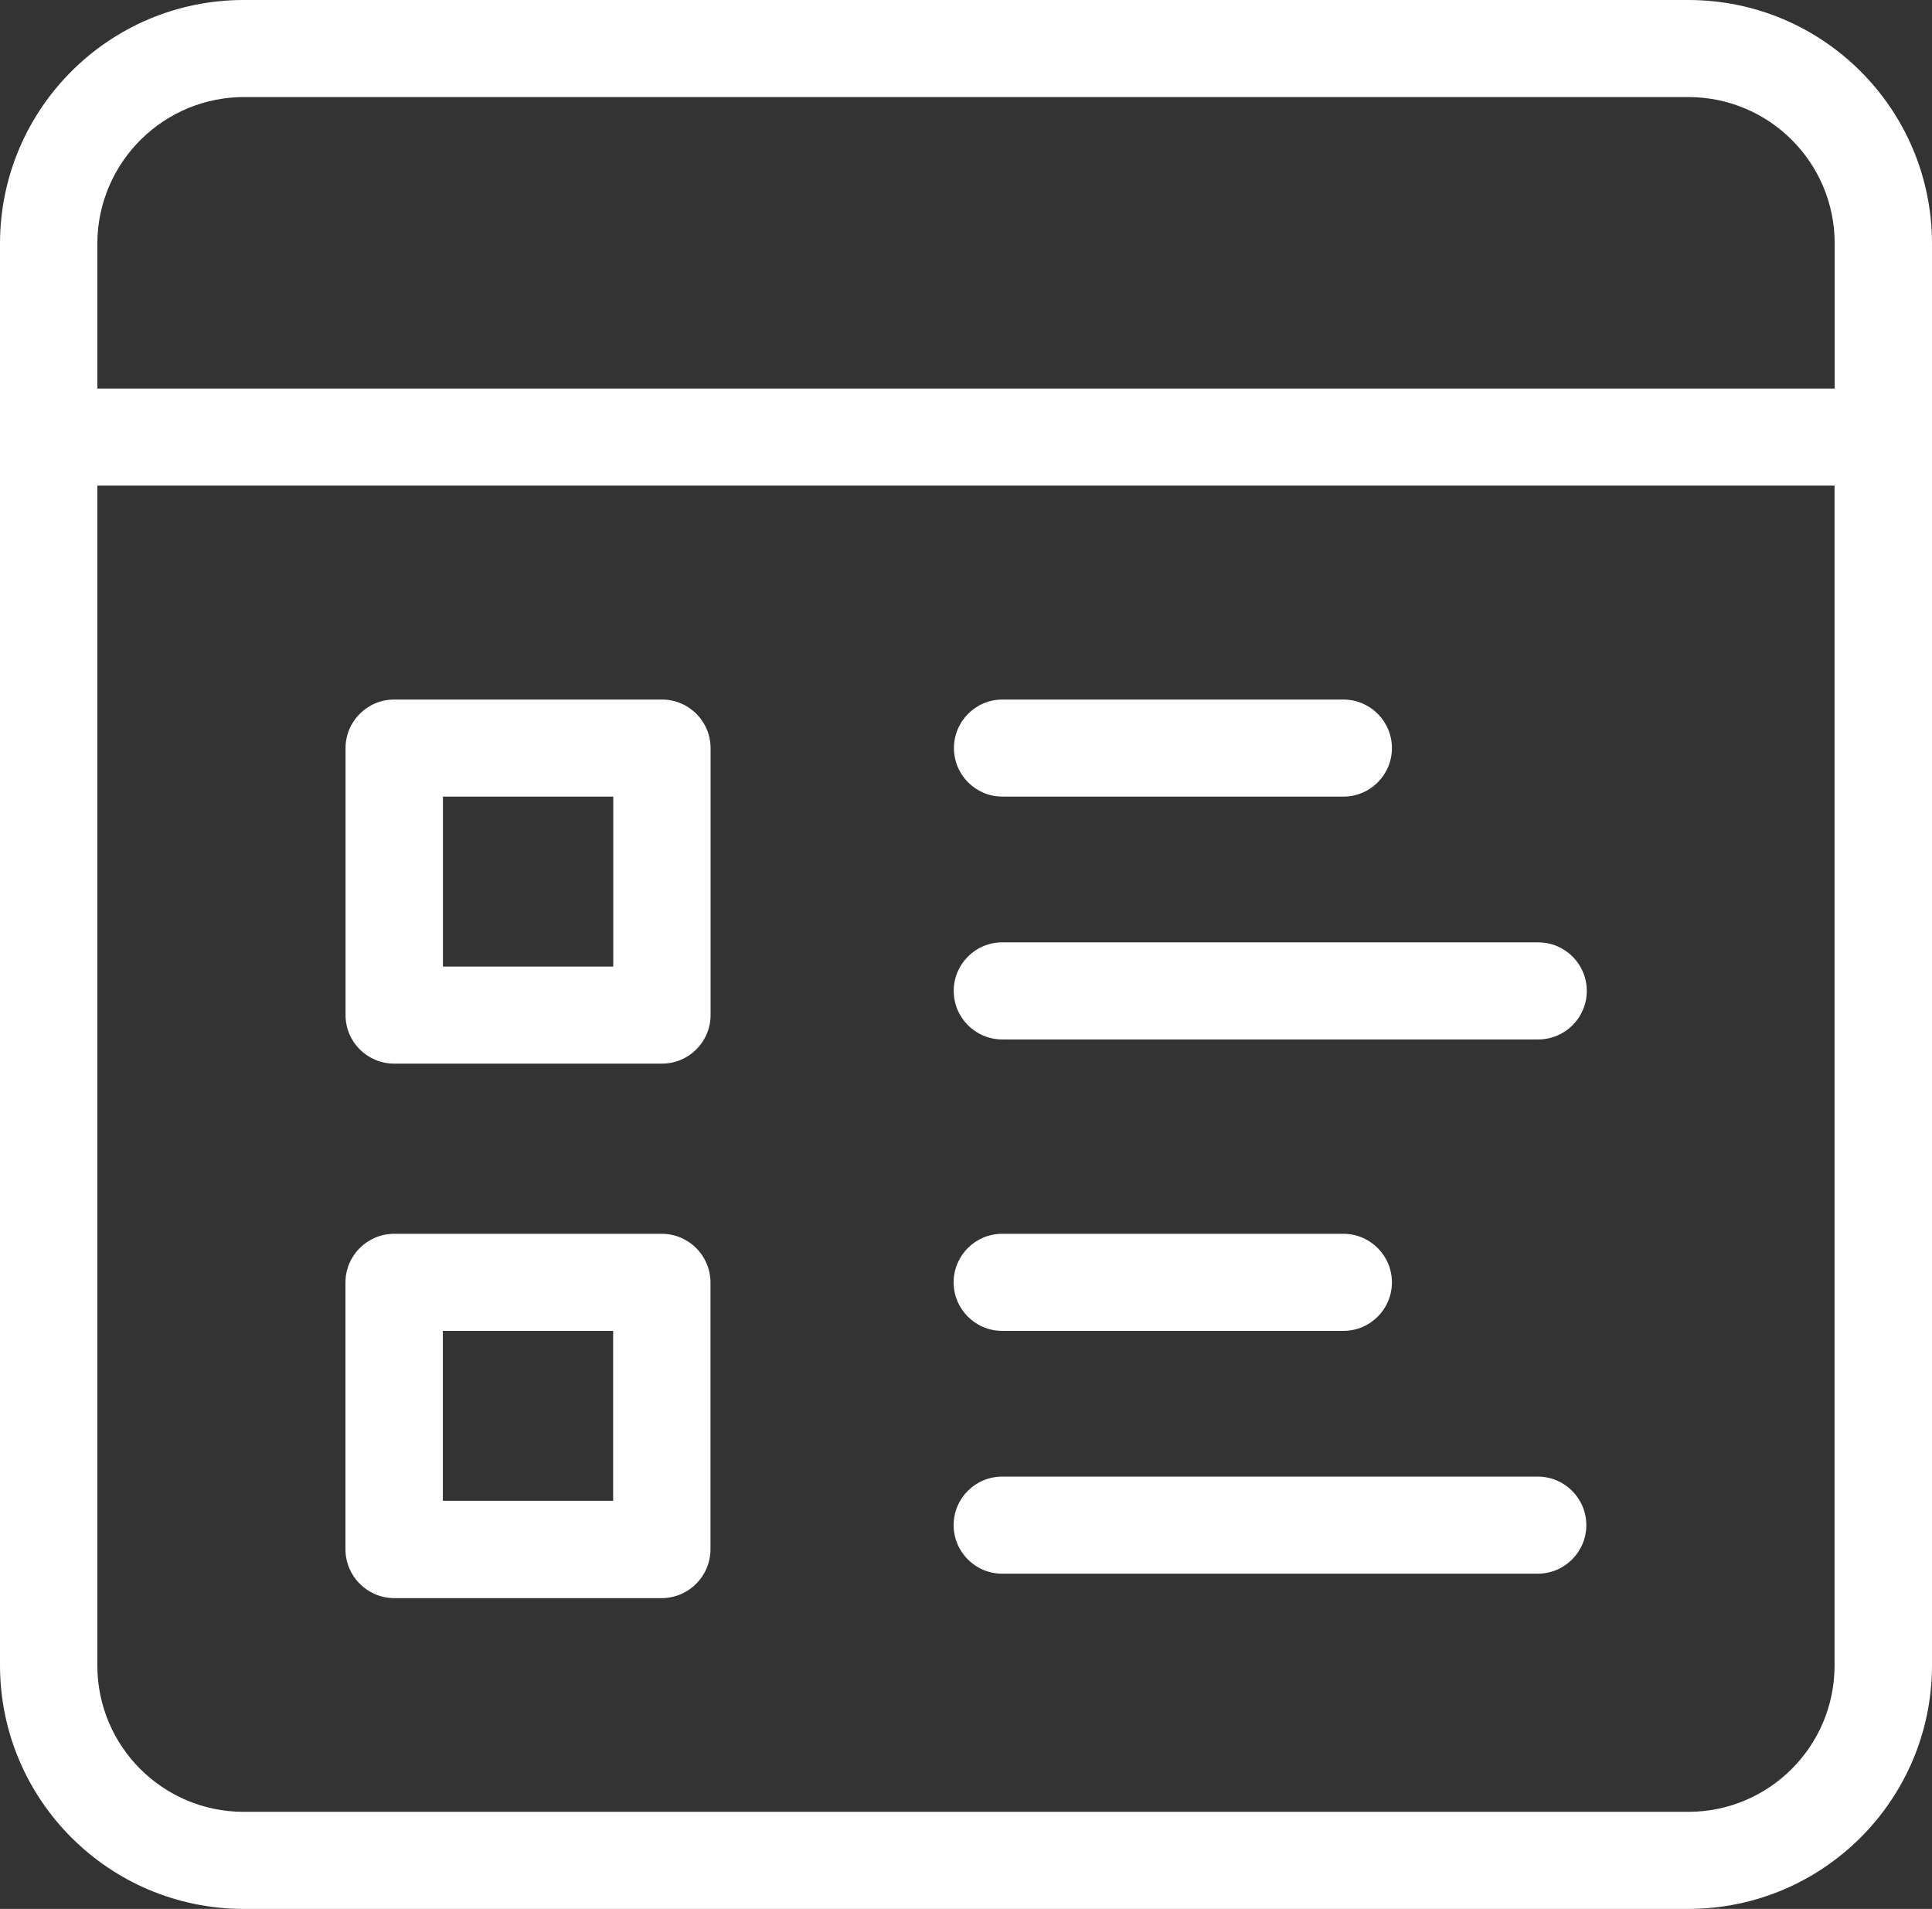
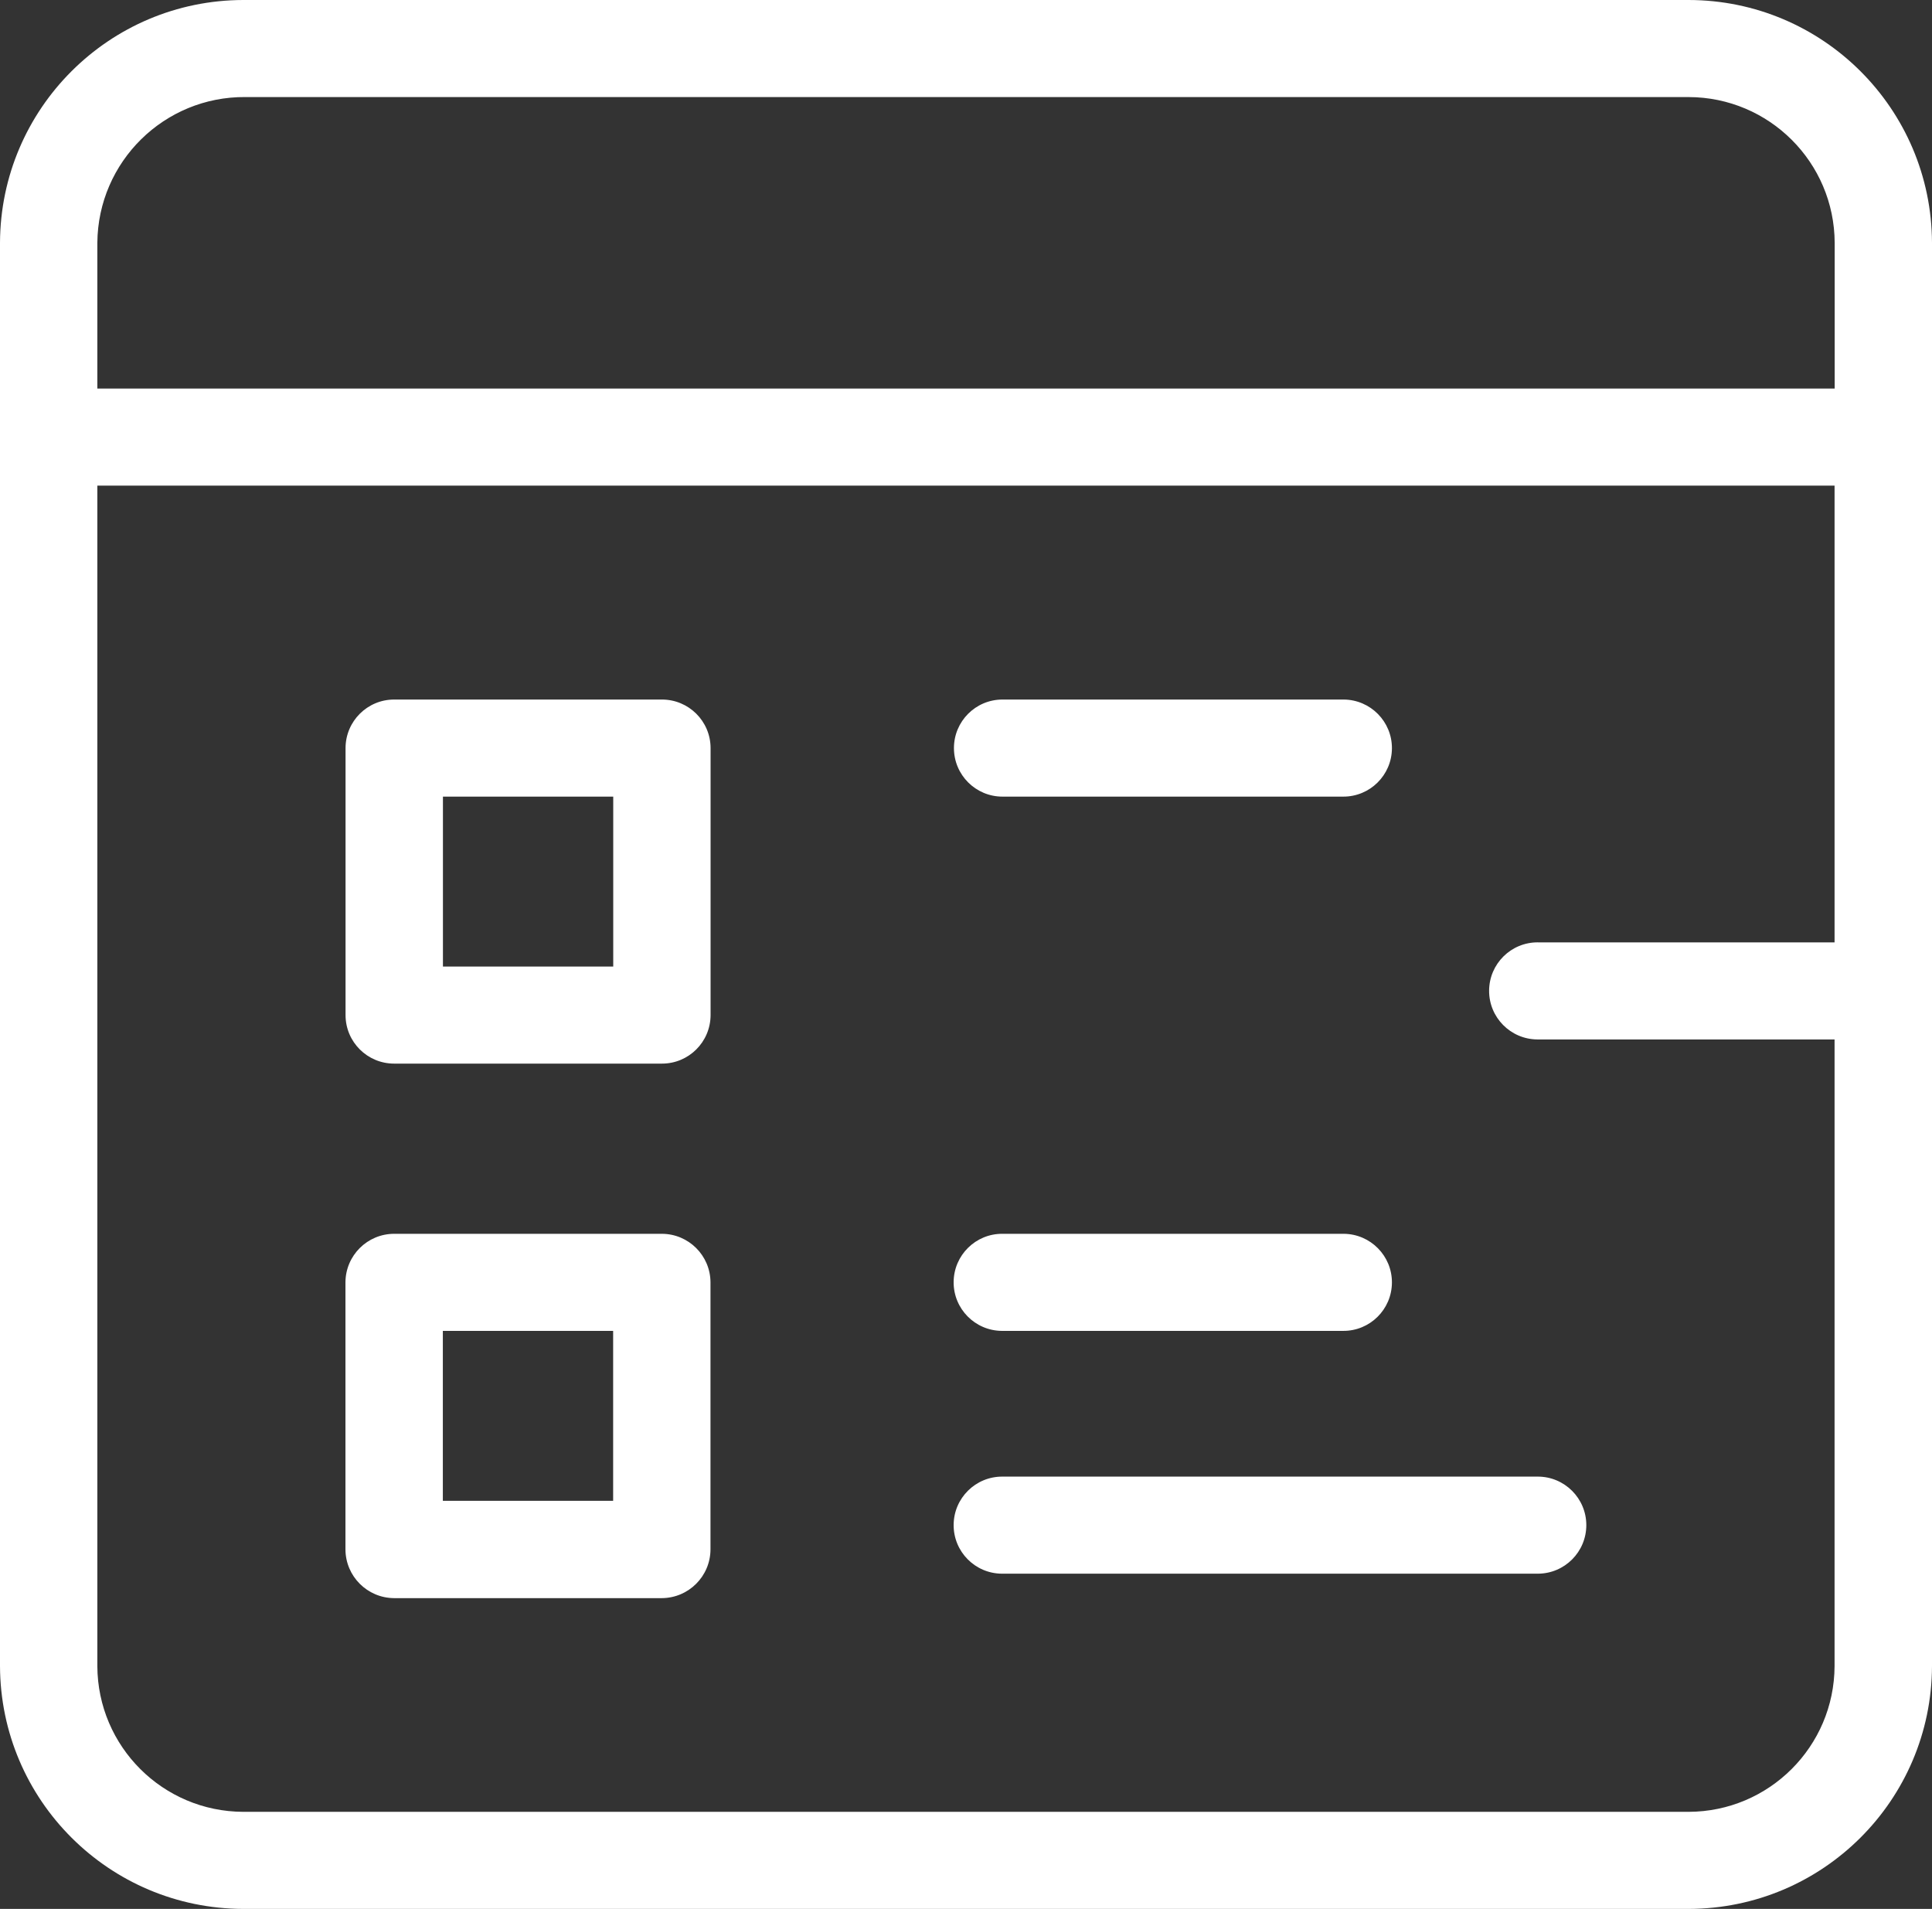
<svg xmlns="http://www.w3.org/2000/svg" version="1.1" id="Layer_1" x="0px" y="0px" width="83px" height="82px" viewBox="0 0 83 82" enable-background="new 0 0 83 82" xml:space="preserve">
  <rect x="0" y="0" width="83" height="82" fill="#333333" stroke="none" />
-   <path fill="#FFFFFF" d="M83,10.43C82.979,4.668,78.305,0.007,72.544,0H10.453C4.693,0.009,0.022,4.669,0,10.43v61.14  C0.022,77.33,4.693,81.99,10.453,82h62.091C78.305,81.992,82.979,77.332,83,71.57V10.43L83,10.43z M10.562,4.17h61.986  c3.456,0.008,6.257,2.804,6.271,6.26v6.26H4.182v-6.26c0.027-3.485,2.875-6.288,6.359-6.261c0.005,0,0.011,0,0.017,0l0,0H10.562z   M72.548,77.83H10.453c-3.456-0.01-6.256-2.805-6.271-6.26V20.86h74.632v50.71c-0.014,3.455-2.814,6.252-6.271,6.26H72.548z   M28.436,30.05h-11.5c-1.151-0.002-2.087,0.929-2.091,2.08v11.479c0.003,1.152,0.939,2.082,2.091,2.08h11.5  c1.151,0.002,2.086-0.928,2.091-2.08V32.13c-0.004-1.153-0.942-2.083-2.095-2.08L28.436,30.05z M26.345,41.52h-7.316v-7.3h7.316  V41.52z M43.071,34.22H57.7c1.151,0.007,2.091-0.92,2.098-2.072c0.007-1.151-0.921-2.09-2.072-2.098c-0.009,0-0.017,0-0.025,0  H43.066c-1.151,0-2.084,0.934-2.084,2.085c0,1.152,0.934,2.085,2.084,2.085L43.071,34.22z M66.071,40.48h-23  c-1.152-0.007-2.091,0.92-2.098,2.073c-0.007,1.15,0.921,2.09,2.072,2.098c0.01,0,0.018,0,0.026,0h23  c1.151,0.006,2.091-0.92,2.099-2.072c0.007-1.151-0.92-2.091-2.072-2.098c-0.012,0-0.023,0-0.035,0H66.071z M28.432,53h-11.5  c-1.15,0.002-2.083,0.93-2.091,2.08v11.48c0.006,1.152,0.939,2.084,2.091,2.09h11.5c1.152-0.006,2.085-0.938,2.091-2.09V55.08  C30.516,53.93,29.582,53.002,28.432,53z M26.341,64.471h-7.316V57.17h7.316V64.471z M43.066,57.17H57.7  c1.151,0.008,2.091-0.92,2.098-2.072c0.007-1.151-0.921-2.09-2.072-2.098c-0.009,0-0.017,0-0.025,0H43.066  c-1.151-0.008-2.09,0.92-2.097,2.072c-0.007,1.151,0.921,2.09,2.072,2.098C43.05,57.17,43.059,57.17,43.066,57.17z M66.066,63.43  h-23c-1.151-0.007-2.09,0.921-2.097,2.072c-0.007,1.152,0.921,2.091,2.072,2.098c0.009,0,0.018,0,0.025,0h23  c1.152-0.002,2.084-0.936,2.083-2.088c-0.001-1.15-0.937-2.084-2.087-2.082l0,0H66.066z" />
+   <path fill="#FFFFFF" d="M83,10.43C82.979,4.668,78.305,0.007,72.544,0H10.453C4.693,0.009,0.022,4.669,0,10.43v61.14  C0.022,77.33,4.693,81.99,10.453,82h62.091C78.305,81.992,82.979,77.332,83,71.57V10.43L83,10.43z M10.562,4.17h61.986  c3.456,0.008,6.257,2.804,6.271,6.26v6.26H4.182v-6.26c0.027-3.485,2.875-6.288,6.359-6.261c0.005,0,0.011,0,0.017,0l0,0H10.562z   M72.548,77.83H10.453c-3.456-0.01-6.256-2.805-6.271-6.26V20.86h74.632v50.71c-0.014,3.455-2.814,6.252-6.271,6.26H72.548z   M28.436,30.05h-11.5c-1.151-0.002-2.087,0.929-2.091,2.08v11.479c0.003,1.152,0.939,2.082,2.091,2.08h11.5  c1.151,0.002,2.086-0.928,2.091-2.08V32.13c-0.004-1.153-0.942-2.083-2.095-2.08L28.436,30.05z M26.345,41.52h-7.316v-7.3h7.316  V41.52z M43.071,34.22H57.7c1.151,0.007,2.091-0.92,2.098-2.072c0.007-1.151-0.921-2.09-2.072-2.098c-0.009,0-0.017,0-0.025,0  H43.066c-1.151,0-2.084,0.934-2.084,2.085c0,1.152,0.934,2.085,2.084,2.085L43.071,34.22z M66.071,40.48c-1.152-0.007-2.091,0.92-2.098,2.073c-0.007,1.15,0.921,2.09,2.072,2.098c0.01,0,0.018,0,0.026,0h23  c1.151,0.006,2.091-0.92,2.099-2.072c0.007-1.151-0.92-2.091-2.072-2.098c-0.012,0-0.023,0-0.035,0H66.071z M28.432,53h-11.5  c-1.15,0.002-2.083,0.93-2.091,2.08v11.48c0.006,1.152,0.939,2.084,2.091,2.09h11.5c1.152-0.006,2.085-0.938,2.091-2.09V55.08  C30.516,53.93,29.582,53.002,28.432,53z M26.341,64.471h-7.316V57.17h7.316V64.471z M43.066,57.17H57.7  c1.151,0.008,2.091-0.92,2.098-2.072c0.007-1.151-0.921-2.09-2.072-2.098c-0.009,0-0.017,0-0.025,0H43.066  c-1.151-0.008-2.09,0.92-2.097,2.072c-0.007,1.151,0.921,2.09,2.072,2.098C43.05,57.17,43.059,57.17,43.066,57.17z M66.066,63.43  h-23c-1.151-0.007-2.09,0.921-2.097,2.072c-0.007,1.152,0.921,2.091,2.072,2.098c0.009,0,0.018,0,0.025,0h23  c1.152-0.002,2.084-0.936,2.083-2.088c-0.001-1.15-0.937-2.084-2.087-2.082l0,0H66.066z" />
</svg>